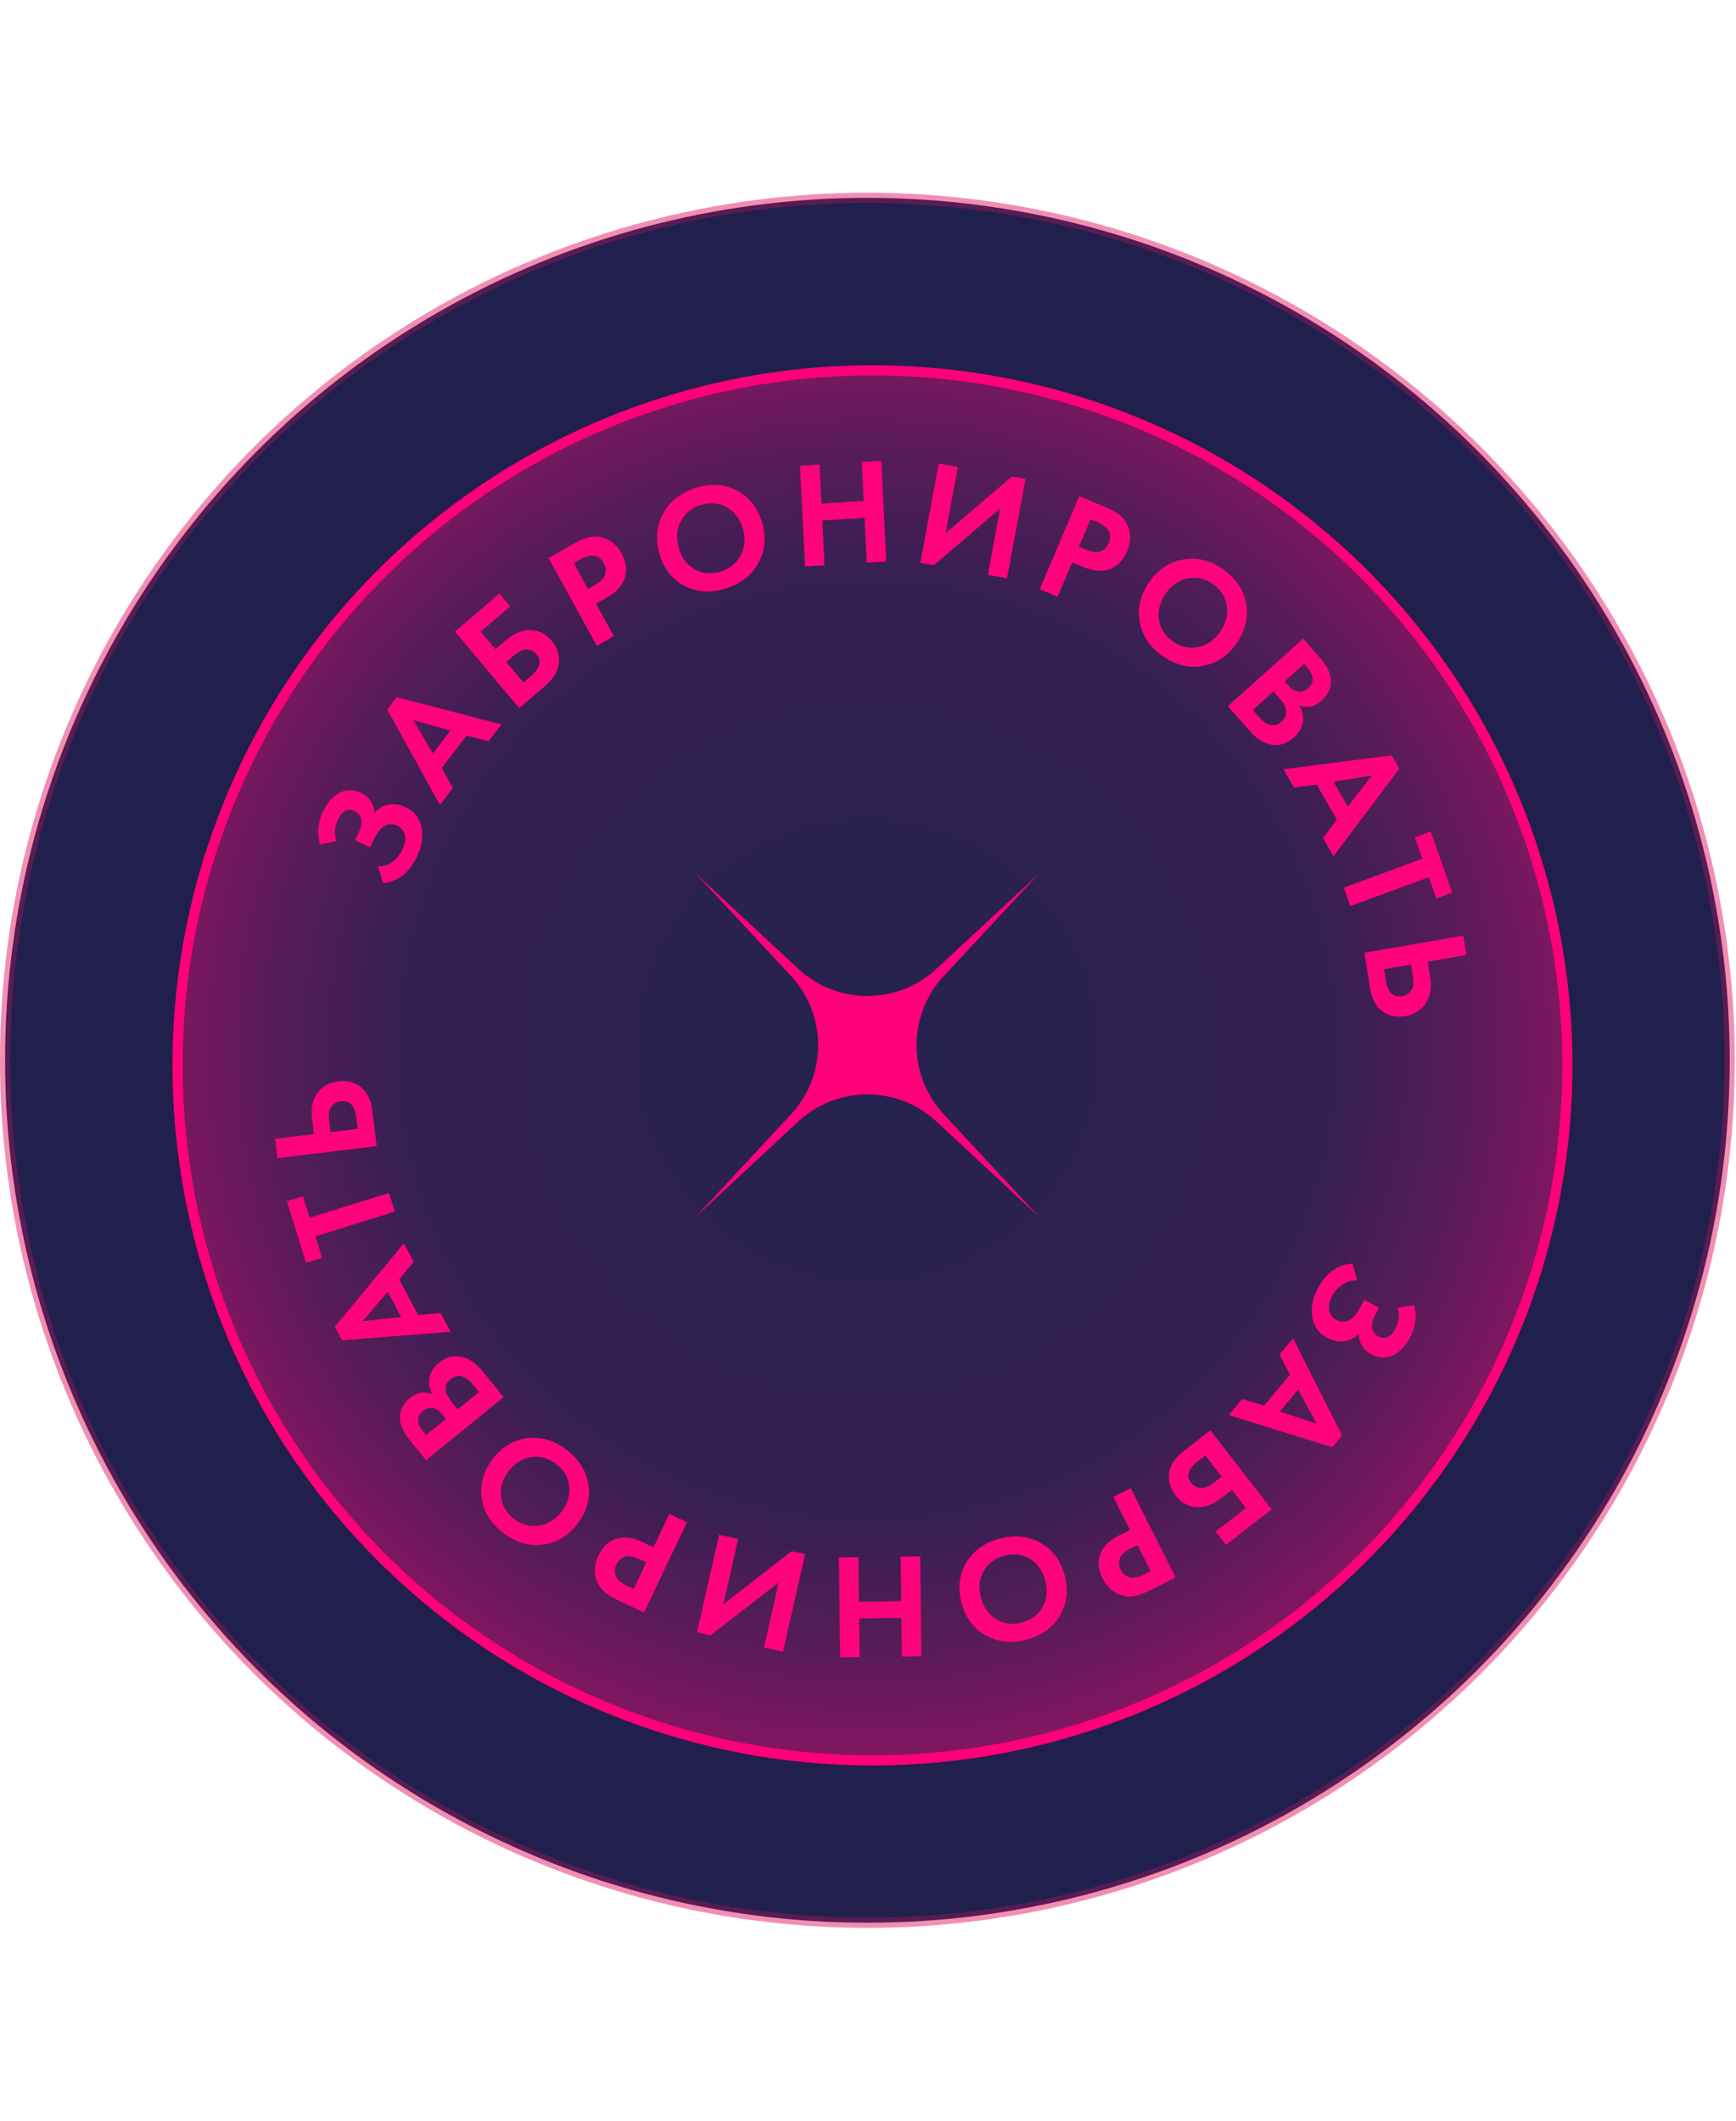
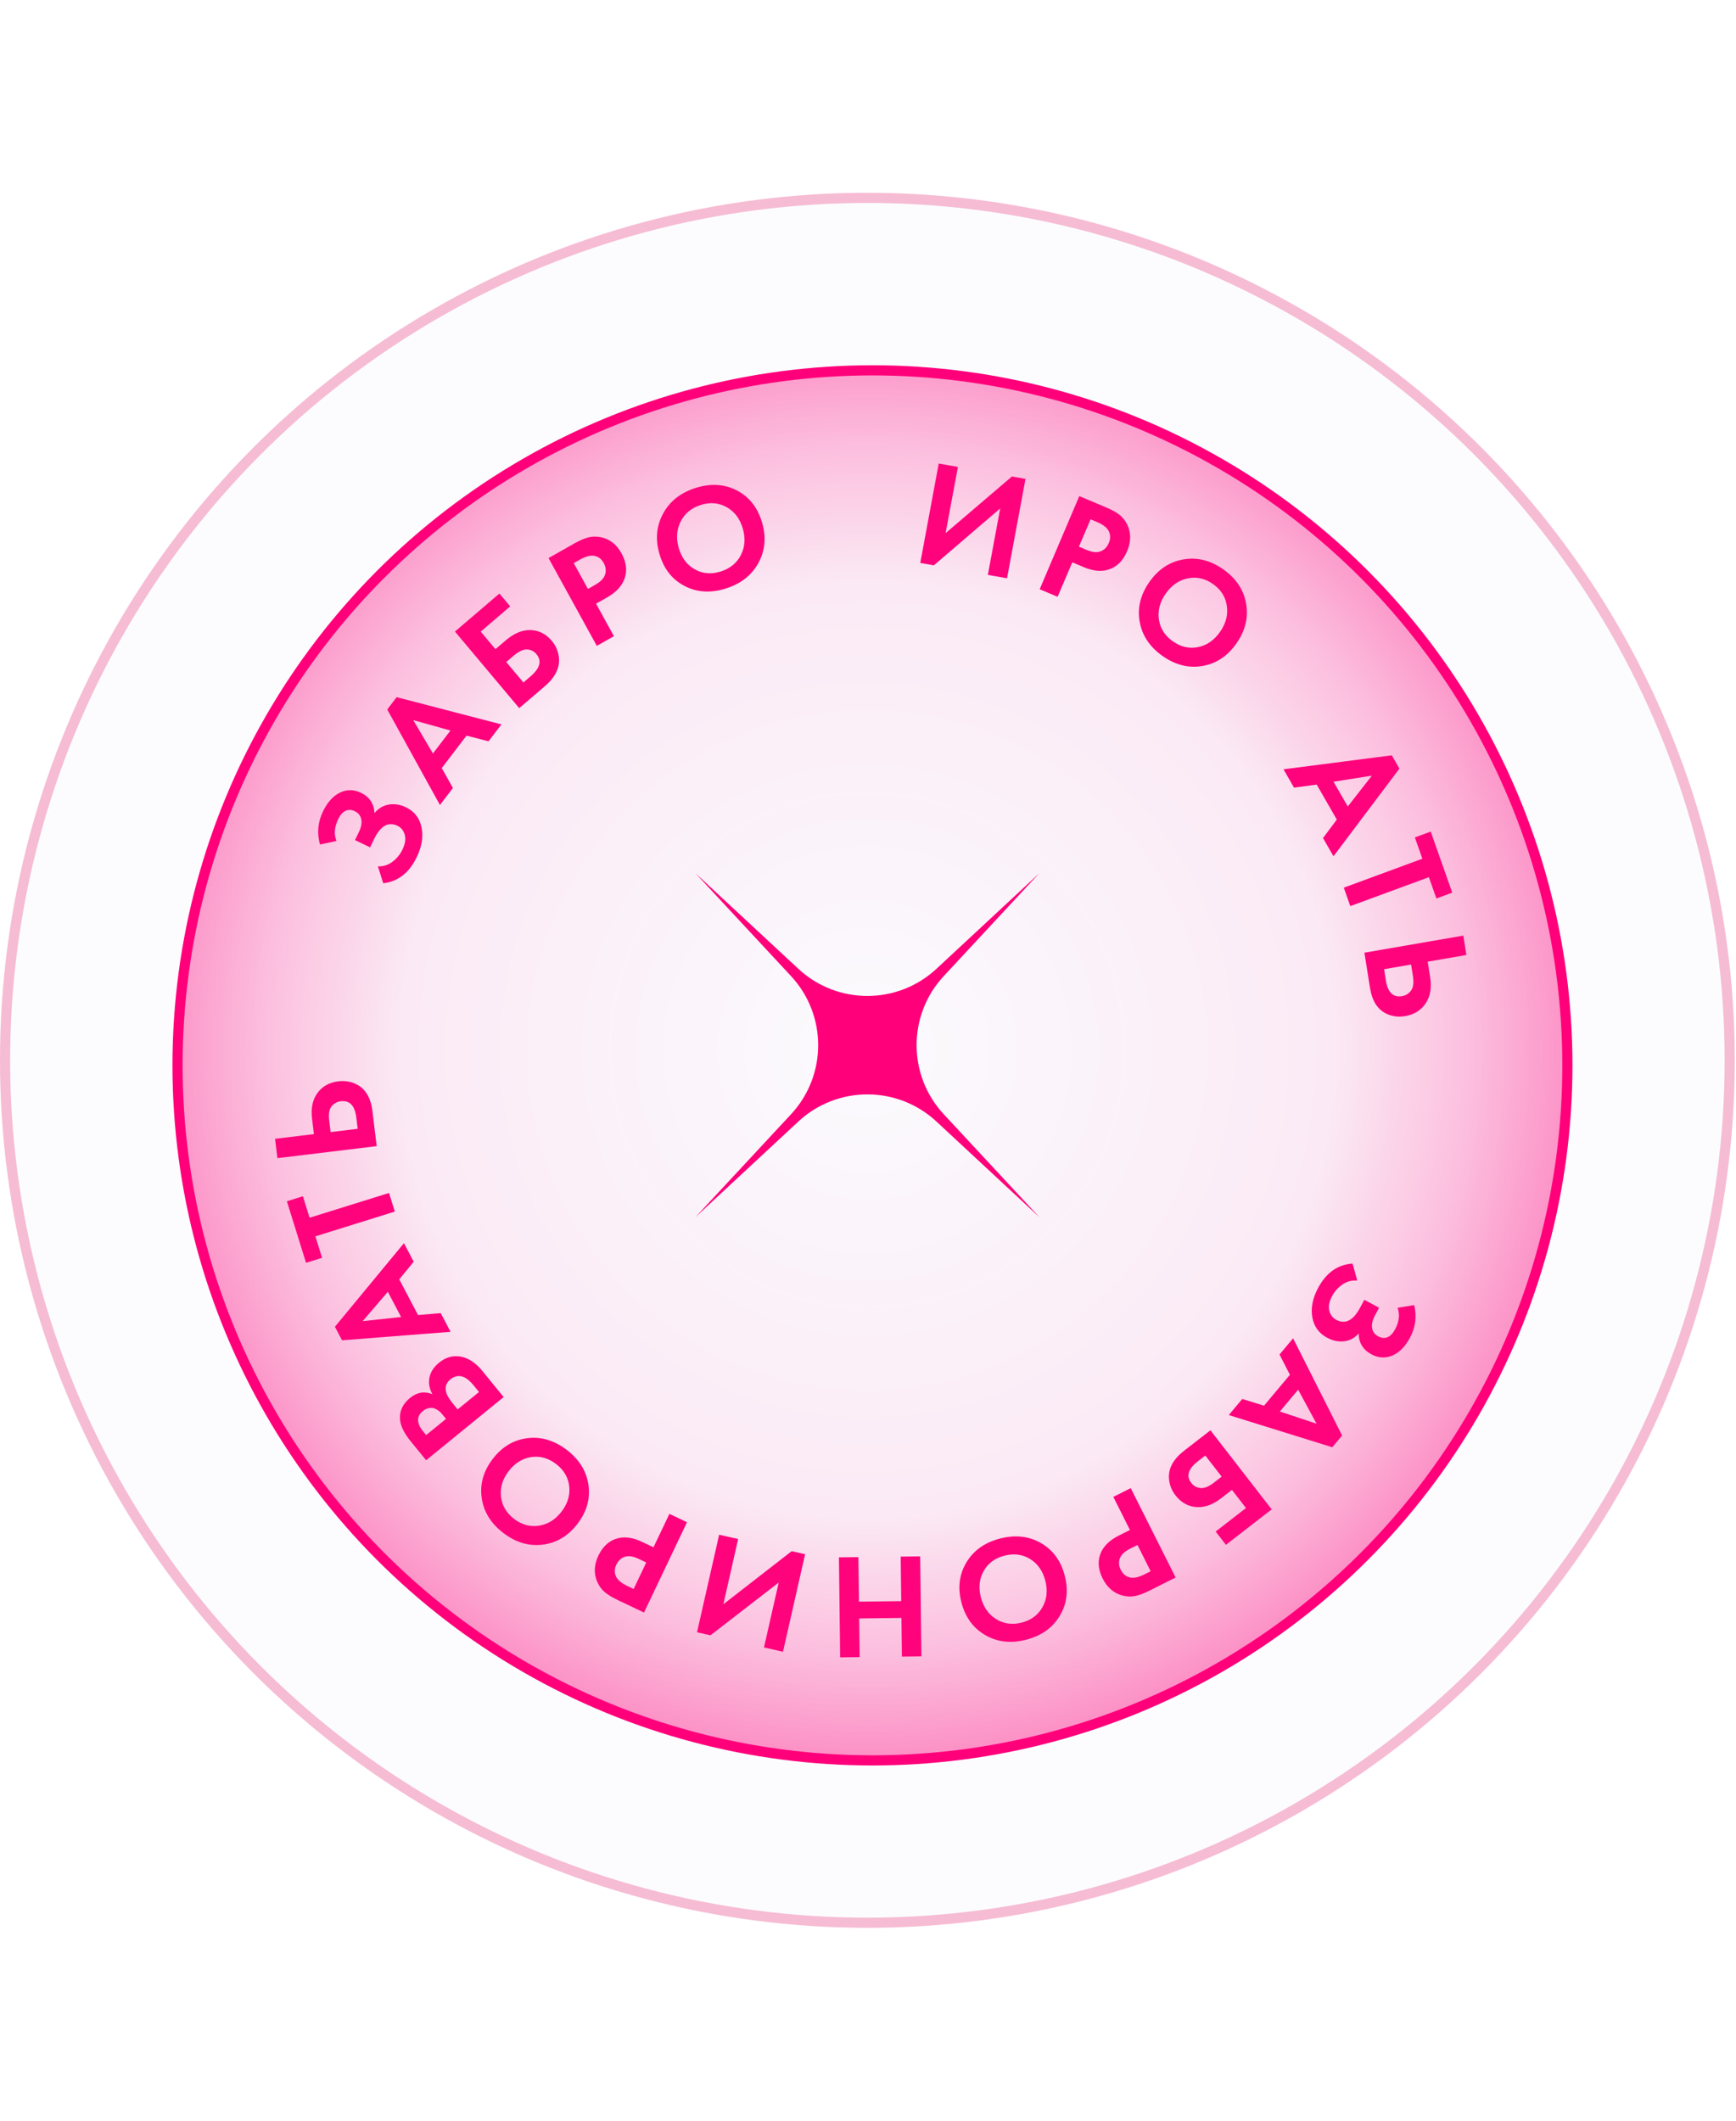
<svg xmlns="http://www.w3.org/2000/svg" xmlns:ns1="http://www.serif.com/" width="100%" height="100%" viewBox="0 0 713 871" xml:space="preserve" style="fill-rule:evenodd;clip-rule:evenodd;">
  <rect id="Монтажная-область1" ns1:id="Монтажная область1" x="0" y="0" width="712.5" height="870.833" style="fill:none;" />
  <clipPath id="_clip1">
    <rect id="Монтажная-область11" ns1:id="Монтажная область1" x="0" y="0" width="712.5" height="870.833" />
  </clipPath>
  <g clip-path="url(#_clip1)">
    <circle cx="356.25" cy="435.417" r="356.25" style="fill:#c1bfff;fill-opacity:0.04;" />
    <circle cx="356.25" cy="435.417" r="354.167" style="fill:none;stroke:#e41761;stroke-opacity:0.28;stroke-width:4.17px;" />
-     <circle cx="356.25" cy="435.417" r="354.167" style="fill:#211f4d;stroke:#e41761;stroke-opacity:0.28;stroke-width:4.17px;" />
    <circle cx="358.333" cy="437.5" r="285.417" style="fill:url(#_Radial2);" />
    <g>
      <circle cx="358.333" cy="437.5" r="287.5" style="fill:#d9d9d9;fill-opacity:0.02;" />
    </g>
    <circle cx="358.333" cy="437.5" r="285.417" style="fill:none;stroke:#ff007a;stroke-width:4.17px;" />
    <g>
      <path d="M574.016,537.055l6.808,-1.102c1.136,4.66 0.56,9.124 -1.727,13.394c-1.958,3.654 -4.368,6.089 -7.231,7.303c-2.862,1.214 -5.722,1.055 -8.581,-0.476c-3.437,-1.842 -5.193,-4.692 -5.268,-8.551c-1.706,1.881 -3.719,2.944 -6.04,3.191c-2.321,0.247 -4.621,-0.24 -6.901,-1.462c-3.401,-1.822 -5.434,-4.634 -6.098,-8.436c-0.664,-3.801 0.138,-7.819 2.406,-12.053c3.353,-6.259 8.065,-9.579 14.136,-9.959l1.925,6.969c-2.235,-0.173 -4.257,0.362 -6.064,1.606c-1.807,1.243 -3.215,2.806 -4.223,4.688c-1.221,2.279 -1.622,4.288 -1.203,6.026c0.42,1.738 1.371,3.005 2.854,3.799c3.691,1.977 6.952,0.325 9.782,-4.958l1.744,-3.256l6.079,3.256l-1.745,3.257c-0.988,1.845 -1.366,3.528 -1.134,5.05c0.233,1.522 1.073,2.67 2.52,3.446c1.339,0.717 2.603,0.835 3.792,0.354c1.189,-0.48 2.239,-1.571 3.15,-3.272c1.667,-3.111 2.007,-6.049 1.019,-8.814Z" style="fill:#fe037c;fill-rule:nonzero;" />
      <path d="M510.211,574.501l8.94,2.753l10.64,-12.694l-4.273,-8.321l5.577,-6.654l20.124,39.925l-4.035,4.813l-42.51,-13.215l5.537,-6.607Zm22.96,-3.813l-7.514,8.966l15.082,5.009l-7.568,-13.975Z" style="fill:#fe037c;fill-rule:nonzero;" />
      <path d="M497.143,587.367l25.154,32.464l-18.787,14.557l-4.224,-5.451l12.46,-9.654l-5.77,-7.447l-4.381,3.394c-3.439,2.665 -6.827,3.888 -10.164,3.67c-3.453,-0.233 -6.335,-1.842 -8.648,-4.828c-1.66,-2.141 -2.555,-4.537 -2.687,-7.187c-0.187,-4.061 1.91,-7.789 6.29,-11.183l10.757,-8.335Zm4.609,19.018l-6.713,-8.664l-3.018,2.338c-4.023,3.118 -4.941,6.088 -2.754,8.911c0.955,1.233 2.212,1.934 3.771,2.102c1.559,0.169 3.425,-0.589 5.599,-2.274l3.115,-2.413Z" style="fill:#fe037c;fill-rule:nonzero;" />
      <path d="M482.843,647.813l-10.675,5.361c-2.274,1.142 -4.233,1.885 -5.875,2.227c-1.643,0.343 -3.382,0.286 -5.219,-0.17c-3.599,-0.948 -6.329,-3.275 -8.19,-6.98c-1.732,-3.448 -2.095,-6.687 -1.091,-9.718c1.077,-3.251 3.634,-5.89 7.669,-7.916l4.622,-2.321l-6.825,-13.591l7.153,-3.592l18.431,36.7Zm-10.248,-2.57l-5.416,-10.785l-2.917,1.465c-2.091,1.05 -3.456,2.218 -4.096,3.504c-0.805,1.69 -0.747,3.453 0.174,5.287c0.903,1.797 2.281,2.85 4.136,3.159c1.487,0.218 3.368,-0.244 5.643,-1.386l2.476,-1.244Z" style="fill:#fe037c;fill-rule:nonzero;" />
      <path d="M435.251,663.564c-2.947,4.917 -7.541,8.182 -13.78,9.795c-6.24,1.613 -11.84,0.984 -16.801,-1.889c-4.961,-2.872 -8.228,-7.349 -9.8,-13.429c-1.572,-6.081 -0.882,-11.569 2.071,-16.467c2.953,-4.897 7.549,-8.152 13.788,-9.765c6.239,-1.613 11.837,-0.993 16.793,1.859c4.956,2.853 8.22,7.319 9.792,13.4c1.572,6.08 0.885,11.579 -2.063,16.496Zm-12.171,-23.341c-3.127,-1.927 -6.638,-2.386 -10.532,-1.38c-3.895,1.007 -6.743,3.111 -8.544,6.311c-1.802,3.201 -2.183,6.808 -1.146,10.822c1.038,4.014 3.133,6.991 6.284,8.932c3.152,1.941 6.655,2.413 10.51,1.417c3.855,-0.997 6.691,-3.108 8.507,-6.333c1.816,-3.225 2.205,-6.845 1.167,-10.859c-1.037,-4.014 -3.12,-6.984 -6.246,-8.91Z" style="fill:#fe037c;fill-rule:nonzero;" />
      <path d="M370.428,680.3l-0.194,-15.884l-17.362,0.212l0.194,15.884l-8.004,0.098l-0.501,-41.066l8.004,-0.097l0.223,18.285l17.362,-0.212l-0.223,-18.285l8.004,-0.098l0.501,41.066l-8.004,0.097Z" style="fill:#fe037c;fill-rule:nonzero;" />
      <path d="M321.587,678.305l-7.806,-1.77l6.045,-26.661l-28.023,21.678l-5.524,-1.253l9.081,-40.052l7.806,1.77l-6.072,26.782l28.05,-21.799l5.524,1.253l-9.081,40.052Z" style="fill:#fe037c;fill-rule:nonzero;" />
      <path d="M264.503,662.203l-10.785,-5.135c-2.298,-1.095 -4.086,-2.185 -5.365,-3.271c-1.278,-1.086 -2.301,-2.494 -3.069,-4.224c-1.461,-3.423 -1.301,-7.007 0.481,-10.75c1.659,-3.484 3.993,-5.759 7.002,-6.827c3.228,-1.146 6.88,-0.748 10.957,1.194l4.67,2.223l6.538,-13.731l7.227,3.441l-17.656,37.08Zm-4.262,-9.668l5.188,-10.896l-2.946,-1.403c-2.113,-1.005 -3.873,-1.366 -5.282,-1.082c-1.828,0.402 -3.183,1.53 -4.066,3.383c-0.864,1.816 -0.849,3.551 0.045,5.204c0.742,1.308 2.261,2.509 4.559,3.603l2.502,1.191Z" style="fill:#fe037c;fill-rule:nonzero;" />
      <path d="M222.864,634.326c-5.69,0.698 -11.089,-0.918 -16.197,-4.847c-5.108,-3.93 -8.054,-8.734 -8.838,-14.413c-0.784,-5.679 0.738,-11.007 4.568,-15.985c3.83,-4.978 8.583,-7.807 14.261,-8.489c5.677,-0.682 11.07,0.942 16.178,4.872c5.108,3.93 8.06,8.726 8.857,14.388c0.797,5.663 -0.72,10.983 -4.549,15.961c-3.83,4.977 -8.59,7.815 -14.28,8.513Zm10.928,-23.949c-0.403,-3.65 -2.198,-6.702 -5.386,-9.155c-3.189,-2.452 -6.599,-3.406 -10.23,-2.859c-3.632,0.547 -6.712,2.463 -9.24,5.749c-2.528,3.286 -3.588,6.768 -3.182,10.447c0.407,3.68 2.188,6.733 5.344,9.161c3.155,2.428 6.563,3.367 10.224,2.816c3.66,-0.55 6.754,-2.468 9.282,-5.754c2.528,-3.286 3.591,-6.754 3.188,-10.405Z" style="fill:#fe037c;fill-rule:nonzero;" />
      <path d="M175.014,599.658l-6.416,-7.877c-2.826,-3.469 -4.27,-6.607 -4.333,-9.415c-0.08,-3.217 1.313,-5.993 4.177,-8.326c2.833,-2.307 5.89,-2.811 9.171,-1.513c-1.068,-1.831 -1.527,-3.759 -1.378,-5.787c0.22,-2.72 1.587,-5.104 4.101,-7.152c2.673,-2.177 5.561,-3.02 8.661,-2.528c3.3,0.542 6.35,2.531 9.15,5.969l8.71,10.694l-31.843,25.935Zm0.005,-10.328l8.164,-6.649l-1.439,-1.766c-0.259,-0.318 -0.507,-0.606 -0.743,-0.864c-0.236,-0.258 -0.648,-0.584 -1.235,-0.98c-0.587,-0.395 -1.164,-0.666 -1.733,-0.811c-0.569,-0.146 -1.248,-0.135 -2.038,0.032c-0.791,0.167 -1.568,0.562 -2.332,1.184c-1.368,1.115 -2.016,2.383 -1.942,3.806c0.073,1.422 0.68,2.834 1.821,4.234l1.477,1.814Zm12.938,-10.537l8.784,-7.155l-2.177,-2.673c-1.504,-1.846 -2.944,-3.029 -4.32,-3.549c-1.827,-0.683 -3.584,-0.338 -5.27,1.036c-1.719,1.4 -2.293,3.165 -1.723,5.295c0.312,1.228 1.258,2.813 2.84,4.754l1.866,2.292Z" style="fill:#fe037c;fill-rule:nonzero;" />
      <path d="M169.915,518.146l-5.938,7.228l7.711,14.659l9.321,-0.798l4.041,7.683l-44.573,3.48l-2.924,-5.558l28.349,-34.323l4.013,7.629Zm-5.178,22.691l-5.446,-10.354l-10.356,12.057l15.802,-1.703Z" style="fill:#fe037c;fill-rule:nonzero;" />
      <path d="M124.401,491.253l2.748,8.817l32.625,-10.169l2.382,7.642l-32.625,10.169l2.748,8.817l-6.583,2.053l-7.879,-25.277l6.584,-2.052Z" style="fill:#fe037c;fill-rule:nonzero;" />
      <path d="M154.706,470.671l-40.772,4.932l-0.961,-7.946l15.954,-1.93l-0.769,-6.358c-0.513,-4.238 0.203,-7.715 2.149,-10.431c2.017,-2.808 4.9,-4.438 8.649,-4.892c2.771,-0.335 5.305,0.103 7.602,1.313c3.618,1.878 5.754,5.527 6.41,10.947l1.738,14.365Zm-18.933,-5.773l11.125,-1.346l-0.562,-4.645c-0.591,-4.89 -2.721,-7.114 -6.389,-6.67c-1.548,0.187 -2.807,0.888 -3.777,2.101c-0.97,1.213 -1.294,3.144 -0.974,5.792l0.577,4.768Z" style="fill:#fe037c;fill-rule:nonzero;" />
    </g>
    <g>
      <path d="M138.197,345.352l-6.772,1.453c-1.312,-4.639 -0.904,-9.167 1.225,-13.584c1.823,-3.78 4.143,-6.354 6.963,-7.721c2.819,-1.367 5.688,-1.35 8.607,0.05c3.509,1.683 5.374,4.467 5.594,8.351c1.637,-1.98 3.612,-3.152 5.926,-3.517c2.314,-0.365 4.634,0.01 6.962,1.126c3.473,1.666 5.613,4.398 6.42,8.195c0.808,3.798 0.157,7.887 -1.954,12.266c-3.122,6.476 -7.713,10.058 -13.776,10.745l-2.188,-6.926c2.244,0.063 4.247,-0.578 6.009,-1.922c1.762,-1.344 3.113,-2.989 4.051,-4.936c1.136,-2.358 1.462,-4.402 0.977,-6.133c-0.485,-1.73 -1.485,-2.958 -2.999,-3.685c-3.769,-1.807 -6.97,0.022 -9.604,5.487l-1.624,3.369l-6.207,-2.977l1.624,-3.369c0.92,-1.909 1.235,-3.624 0.945,-5.146c-0.29,-1.522 -1.173,-2.637 -2.651,-3.346c-1.367,-0.655 -2.637,-0.711 -3.808,-0.167c-1.172,0.544 -2.182,1.695 -3.03,3.455c-1.552,3.219 -1.782,6.197 -0.69,8.932Z" style="fill:#fe037c;fill-rule:nonzero;" />
      <path d="M200.653,304.421l-9.052,-2.326l-10.172,13.324l4.59,8.171l-5.332,6.985l-21.643,-39.222l3.858,-5.053l43.045,11.186l-5.294,6.935Zm-22.838,4.994l7.185,-9.412l-15.285,-4.292l8.1,13.704Z" style="fill:#fe037c;fill-rule:nonzero;" />
      <path d="M213.25,290.801l-26.397,-31.452l18.257,-15.611l4.433,5.281l-12.109,10.354l6.055,7.214l4.257,-3.64c3.343,-2.857 6.688,-4.26 10.036,-4.207c3.464,0.062 6.41,1.539 8.837,4.431c1.742,2.075 2.728,4.444 2.96,7.108c0.34,4.083 -1.619,7.944 -5.876,11.584l-10.453,8.938Zm-5.328,-18.932l7.044,8.393l2.933,-2.507c3.91,-3.344 4.717,-6.383 2.422,-9.118c-1.003,-1.194 -2.287,-1.837 -3.854,-1.929c-1.566,-0.092 -3.405,0.766 -5.518,2.572l-3.027,2.589Z" style="fill:#fe037c;fill-rule:nonzero;" />
      <path d="M225.291,229.174l10.483,-5.937c2.234,-1.265 4.166,-2.111 5.797,-2.538c1.631,-0.428 3.374,-0.458 5.229,-0.091c3.639,0.775 6.459,2.983 8.461,6.623c1.862,3.388 2.348,6.634 1.457,9.738c-0.956,3.33 -3.416,6.117 -7.378,8.362l-4.539,2.57l7.342,13.353l-7.025,3.979l-19.827,-36.059Zm10.354,2.076l5.826,10.596l2.864,-1.622c2.054,-1.162 3.377,-2.408 3.969,-3.736c0.742,-1.744 0.618,-3.517 -0.373,-5.319c-0.971,-1.766 -2.391,-2.758 -4.259,-2.976c-1.497,-0.145 -3.362,0.415 -5.595,1.68l-2.432,1.377Z" style="fill:#fe037c;fill-rule:nonzero;" />
      <path d="M272.334,210.917c2.765,-5.103 7.24,-8.623 13.425,-10.561c6.184,-1.938 11.813,-1.585 16.887,1.061c5.073,2.646 8.511,6.993 10.313,13.041c1.802,6.048 1.317,11.614 -1.454,16.697c-2.771,5.082 -7.249,8.593 -13.433,10.531c-6.185,1.938 -11.811,1.595 -16.879,-1.031c-5.067,-2.626 -8.502,-6.964 -10.304,-13.012c-1.802,-6.048 -1.32,-11.624 1.445,-16.726Zm13.06,22.91c3.202,1.785 6.733,2.072 10.593,0.862c3.861,-1.21 6.632,-3.472 8.315,-6.788c1.682,-3.315 1.929,-6.969 0.739,-10.961c-1.189,-3.993 -3.398,-6.888 -6.625,-8.686c-3.228,-1.798 -6.752,-2.099 -10.573,-0.901c-3.821,1.197 -6.58,3.467 -8.276,6.808c-1.696,3.341 -1.95,7.008 -0.76,11.001c1.189,3.992 3.385,6.881 6.587,8.665Z" style="fill:#fe037c;fill-rule:nonzero;" />
-       <path d="M336.587,190.802l0.791,15.997l17.37,-1.084l-0.791,-15.996l8.007,-0.5l2.045,41.356l-8.007,0.499l-0.911,-18.414l-17.37,1.083l0.911,18.415l-8.007,0.5l-2.046,-41.356l8.008,-0.5Z" style="fill:#fe037c;fill-rule:nonzero;" />
      <path d="M385.547,190.365l7.88,1.392l-5.049,27.169l27.234,-23.249l5.576,0.985l-7.584,40.815l-7.88,-1.392l5.072,-27.292l-27.257,23.372l-5.576,-0.985l7.584,-40.815Z" style="fill:#fe037c;fill-rule:nonzero;" />
      <path d="M443.288,203.729l10.988,4.634c2.341,0.987 4.172,1.996 5.492,3.027c1.321,1.03 2.398,2.398 3.232,4.102c1.591,3.377 1.565,6.996 -0.079,10.857c-1.529,3.593 -3.779,6.004 -6.751,7.23c-3.188,1.316 -6.858,1.099 -11.012,-0.653l-4.757,-2.007l-6.028,14.165l-7.363,-3.106l16.278,-38.249Zm4.63,9.528l-4.784,11.24l3.002,1.266c2.152,0.907 3.928,1.183 5.327,0.826c1.815,-0.497 3.129,-1.702 3.942,-3.613c0.798,-1.873 0.717,-3.621 -0.24,-5.242c-0.791,-1.281 -2.357,-2.415 -4.698,-3.402l-2.549,-1.075Z" style="fill:#fe037c;fill-rule:nonzero;" />
      <path d="M486.013,229.732c5.669,-0.988 11.133,0.369 16.393,4.073c5.261,3.704 8.39,8.397 9.388,14.08c0.999,5.683 -0.325,11.129 -3.971,16.337c-3.646,5.208 -8.298,8.297 -13.955,9.269c-5.657,0.971 -11.115,-0.395 -16.376,-4.099c-5.26,-3.703 -8.395,-8.388 -9.405,-14.054c-1.011,-5.666 0.307,-11.103 3.953,-16.311c3.646,-5.208 8.304,-8.306 13.973,-9.295Zm-10.038,24.681c0.54,3.658 2.452,6.643 5.735,8.955c3.284,2.312 6.733,3.101 10.347,2.368c3.614,-0.733 6.625,-2.818 9.031,-6.256c2.407,-3.438 3.338,-7 2.793,-10.687c-0.545,-3.687 -2.443,-6.675 -5.693,-8.963c-3.249,-2.288 -6.696,-3.064 -10.339,-2.325c-3.643,0.738 -6.668,2.826 -9.075,6.264c-2.406,3.437 -3.34,6.985 -2.799,10.644Z" style="fill:#fe037c;fill-rule:nonzero;" />
-       <path d="M535.209,262.267l6.718,7.616c2.959,3.354 4.522,6.444 4.691,9.27c0.2,3.239 -1.089,6.105 -3.868,8.599c-2.749,2.467 -5.789,3.129 -9.122,1.985c1.137,1.791 1.669,3.712 1.596,5.762c-0.117,2.752 -1.396,5.223 -3.836,7.413c-2.594,2.328 -5.452,3.322 -8.574,2.981c-3.323,-0.38 -6.451,-2.232 -9.382,-5.555l-9.12,-10.34l30.897,-27.731Zm0.383,10.408l-7.921,7.109l1.506,1.708c0.272,0.308 0.53,0.585 0.777,0.833c0.246,0.248 0.67,0.556 1.272,0.925c0.602,0.37 1.191,0.613 1.765,0.732c0.575,0.118 1.255,0.073 2.04,-0.135c0.784,-0.208 1.547,-0.645 2.288,-1.31c1.328,-1.192 1.929,-2.503 1.802,-3.933c-0.127,-1.429 -0.788,-2.821 -1.982,-4.175l-1.547,-1.754Zm-12.554,11.267l-8.523,7.65l2.28,2.585c1.574,1.784 3.06,2.904 4.457,3.359c1.854,0.597 3.6,0.16 5.236,-1.309c1.668,-1.496 2.177,-3.303 1.526,-5.421c-0.358,-1.222 -1.366,-2.772 -3.021,-4.649l-1.955,-2.215Z" style="fill:#fe037c;fill-rule:nonzero;" />
      <path d="M543.376,344.149l5.671,-7.581l-8.268,-14.384l-9.299,1.271l-4.334,-7.54l44.483,-5.741l3.135,5.454l-27.085,36.008l-4.303,-7.487Zm4.33,-23.124l5.841,10.16l9.911,-12.668l-15.752,2.508Z" style="fill:#fe037c;fill-rule:nonzero;" />
      <path d="M589.942,368.968l-3.082,-8.748l-32.272,11.883l-2.671,-7.581l32.272,-11.883l-3.082,-8.747l6.512,-2.398l8.836,25.076l-6.513,2.398Z" style="fill:#fe037c;fill-rule:nonzero;" />
      <path d="M560.383,391.227l40.624,-7.015l1.26,7.96l-15.896,2.744l1.009,6.368c0.673,4.245 0.086,7.785 -1.759,10.619c-1.913,2.93 -4.738,4.718 -8.473,5.363c-2.761,0.477 -5.314,0.163 -7.658,-0.942c-3.692,-1.711 -5.967,-5.281 -6.827,-10.709l-2.28,-14.388Zm19.167,4.867l-11.084,1.914l0.737,4.653c0.776,4.898 2.991,7.032 6.645,6.401c1.543,-0.267 2.777,-1.035 3.702,-2.306c0.925,-1.271 1.177,-3.233 0.757,-5.886l-0.757,-4.776Z" style="fill:#fe037c;fill-rule:nonzero;" />
    </g>
    <path d="M285.539,358.497l42.346,39.352c15.991,14.857 40.738,14.857 56.728,-0l42.348,-39.352l-39.353,42.347c-14.86,15.987 -14.86,40.737 -0,56.729l39.353,42.346l-42.348,-39.354c-15.99,-14.859 -40.737,-14.859 -56.727,-0l-42.347,39.354l39.352,-42.346c14.859,-15.992 14.86,-40.737 0,-56.729l-39.352,-42.347Z" style="fill:#ff007a;fill-rule:nonzero;" />
  </g>
  <defs>
    <radialGradient id="_Radial2" cx="0" cy="0" r="1" gradientUnits="userSpaceOnUse" gradientTransform="matrix(410.471,4.167,-4.167,410.471,356.25,431.117)">
      <stop offset="0" style="stop-color:#ff007a;stop-opacity:0" />
      <stop offset="0.47" style="stop-color:#ff007a;stop-opacity:0.067" />
      <stop offset="0.61" style="stop-color:#ff007a;stop-opacity:0.247" />
      <stop offset="0.73" style="stop-color:#ff007a;stop-opacity:0.455" />
      <stop offset="0.77" style="stop-color:#ff007a;stop-opacity:0.714" />
      <stop offset="0.82" style="stop-color:#ff007a;stop-opacity:0.925" />
      <stop offset="1" style="stop-color:#ff007a;stop-opacity:1" />
    </radialGradient>
  </defs>
</svg>